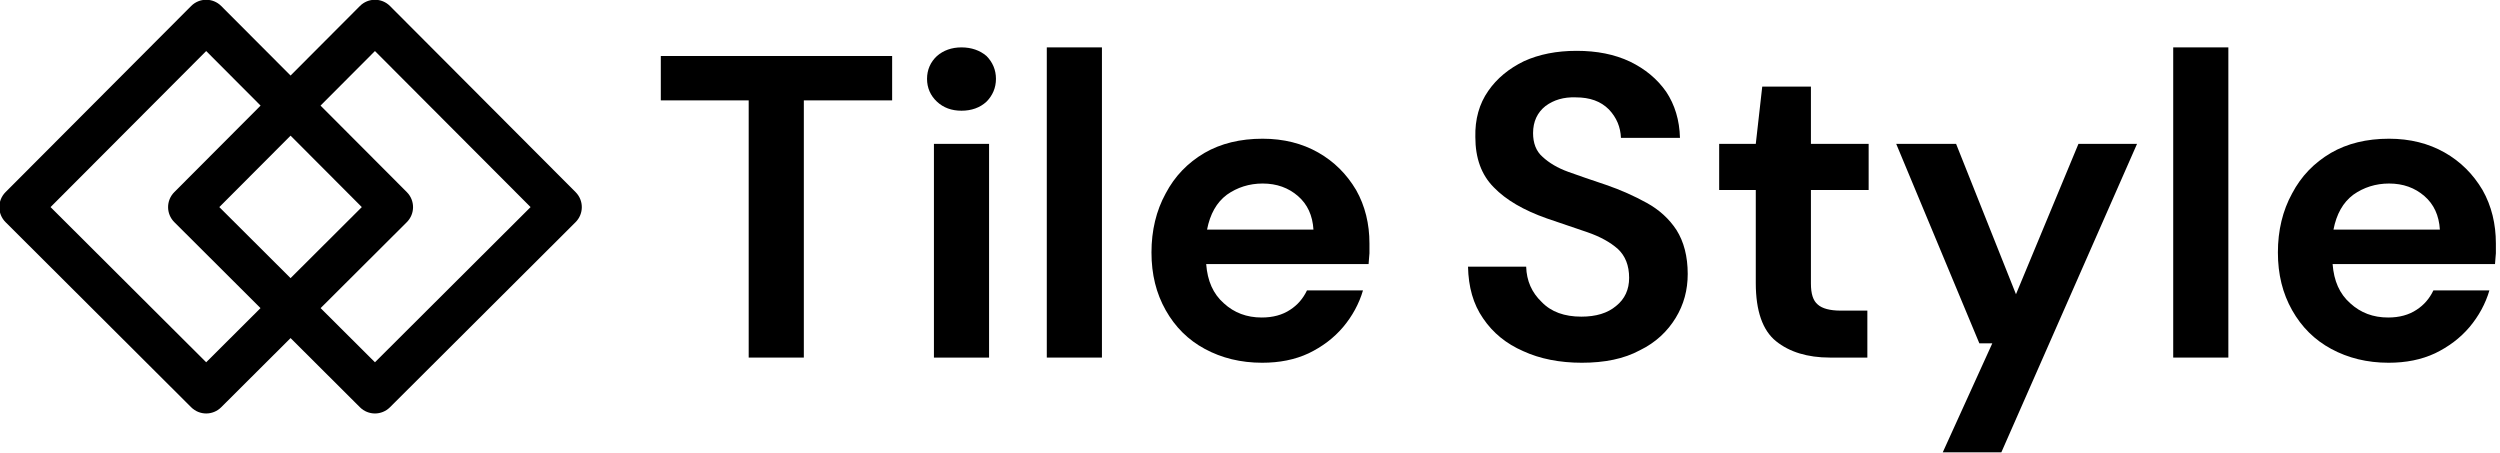
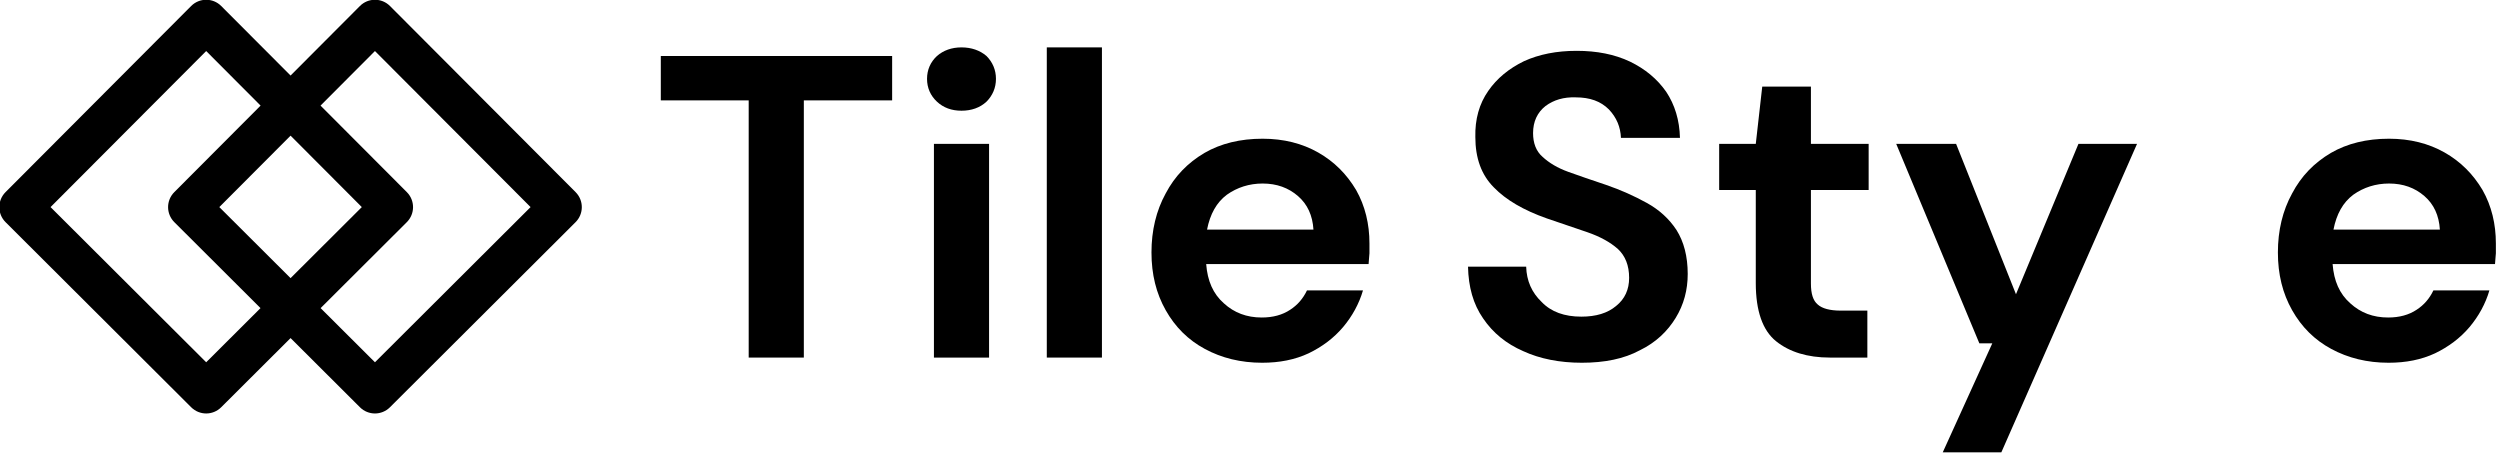
<svg xmlns="http://www.w3.org/2000/svg" width="100%" height="100%" viewBox="0 0 574 104" version="1.1" xml:space="preserve" style="fill-rule:evenodd;clip-rule:evenodd;stroke-linejoin:round;stroke-miterlimit:2;">
  <g transform="matrix(1.579,0,0,1.102,21.492,-88.226)">
    <g transform="matrix(1.227,0,0,1.758,-523.51,-47.417)">
      <path d="M450,111.852L441.412,120.416C440.632,121.195 439.368,121.195 438.588,120.416L416.588,98.477C415.806,97.697 415.804,96.431 416.584,95.649L438.584,73.588C439.365,72.804 440.635,72.804 441.416,73.588L450,82.195L458.584,73.588C459.365,72.804 460.635,72.804 461.416,73.588L483.416,95.649C484.196,96.431 484.194,97.697 483.412,98.477L461.412,120.416C460.632,121.195 459.368,121.195 458.588,120.416L450,111.852ZM440,77.832L420.828,97.057L440,116.175L447.168,109.028L436.588,98.477C435.806,97.697 435.804,96.431 436.584,95.649L447.175,85.028L440,77.832ZM460,116.175L479.172,97.057L460,77.832L452.825,85.028L463.416,95.649C464.196,96.431 464.194,97.697 463.412,98.477L452.832,109.028L460,116.175ZM440.828,97.057L450,106.203L459.172,97.057L450,87.86L440.828,97.057Z" style="stroke:black;stroke-width:1.03px;" />
    </g>
    <g transform="matrix(0.783,0,0,1.122,38.492,-19.535)">
      <g transform="matrix(80,0,0,80,54.014,155.165)">
        <path d="M0.231,-0L0.231,-0.597L0.027,-0.597L0.027,-0.7L0.564,-0.7L0.564,-0.597L0.359,-0.597L0.359,-0L0.231,-0Z" style="fill-rule:nonzero;" />
      </g>
      <g transform="matrix(80,0,0,80,101.294,155.165)">
        <path d="M0.134,-0.573C0.111,-0.573 0.092,-0.58 0.077,-0.594C0.062,-0.608 0.054,-0.626 0.054,-0.647C0.054,-0.668 0.062,-0.686 0.077,-0.7C0.092,-0.713 0.111,-0.72 0.134,-0.72C0.157,-0.72 0.177,-0.713 0.192,-0.7C0.206,-0.686 0.214,-0.668 0.214,-0.647C0.214,-0.626 0.206,-0.608 0.192,-0.594C0.177,-0.58 0.157,-0.573 0.134,-0.573ZM0.07,-0L0.07,-0.496L0.198,-0.496L0.198,-0L0.07,-0Z" style="fill-rule:nonzero;" />
      </g>
      <g transform="matrix(80,0,0,80,122.654,155.165)">
        <rect x="0.065" y="-0.72" width="0.128" height="0.72" style="fill-rule:nonzero;" />
      </g>
      <g transform="matrix(80,0,0,80,143.374,155.165)">
        <path d="M0.306,0.012C0.256,0.012 0.212,0.001 0.173,-0.02C0.134,-0.041 0.104,-0.071 0.082,-0.11C0.06,-0.149 0.049,-0.193 0.049,-0.244C0.049,-0.295 0.06,-0.341 0.082,-0.381C0.103,-0.421 0.133,-0.452 0.172,-0.475C0.21,-0.497 0.255,-0.508 0.307,-0.508C0.356,-0.508 0.399,-0.497 0.436,-0.476C0.473,-0.455 0.502,-0.426 0.524,-0.389C0.545,-0.352 0.555,-0.31 0.555,-0.265C0.555,-0.258 0.555,-0.25 0.555,-0.242C0.554,-0.234 0.554,-0.226 0.553,-0.217L0.176,-0.217C0.179,-0.178 0.192,-0.148 0.217,-0.126C0.241,-0.104 0.27,-0.093 0.305,-0.093C0.331,-0.093 0.353,-0.099 0.371,-0.111C0.388,-0.122 0.401,-0.137 0.41,-0.156L0.54,-0.156C0.531,-0.125 0.515,-0.096 0.494,-0.071C0.472,-0.045 0.445,-0.025 0.414,-0.01C0.382,0.005 0.346,0.012 0.306,0.012ZM0.307,-0.404C0.276,-0.404 0.248,-0.395 0.224,-0.378C0.2,-0.36 0.185,-0.333 0.178,-0.297L0.425,-0.297C0.423,-0.33 0.411,-0.356 0.389,-0.375C0.367,-0.394 0.34,-0.404 0.307,-0.404Z" style="fill-rule:nonzero;" />
      </g>
      <g transform="matrix(80,0,0,80,202.638,155.165)">
        <path d="M0.307,0.012C0.256,0.012 0.21,0.003 0.171,-0.015C0.132,-0.032 0.101,-0.057 0.078,-0.091C0.055,-0.124 0.044,-0.164 0.043,-0.211L0.178,-0.211C0.179,-0.178 0.191,-0.151 0.214,-0.129C0.236,-0.106 0.267,-0.095 0.306,-0.095C0.34,-0.095 0.367,-0.103 0.387,-0.12C0.407,-0.136 0.417,-0.158 0.417,-0.185C0.417,-0.214 0.408,-0.236 0.391,-0.252C0.373,-0.268 0.349,-0.281 0.32,-0.291C0.291,-0.301 0.259,-0.312 0.226,-0.323C0.172,-0.342 0.131,-0.366 0.103,-0.395C0.074,-0.424 0.06,-0.463 0.06,-0.512C0.059,-0.553 0.069,-0.589 0.09,-0.619C0.11,-0.648 0.138,-0.671 0.173,-0.688C0.208,-0.704 0.249,-0.712 0.295,-0.712C0.342,-0.712 0.383,-0.704 0.419,-0.687C0.454,-0.67 0.482,-0.647 0.503,-0.617C0.523,-0.587 0.534,-0.551 0.535,-0.51L0.398,-0.51C0.397,-0.535 0.388,-0.557 0.37,-0.576C0.351,-0.595 0.326,-0.604 0.293,-0.604C0.265,-0.605 0.242,-0.598 0.223,-0.584C0.204,-0.569 0.194,-0.548 0.194,-0.521C0.194,-0.498 0.201,-0.479 0.216,-0.466C0.231,-0.452 0.251,-0.44 0.276,-0.431C0.301,-0.422 0.33,-0.412 0.363,-0.401C0.398,-0.389 0.429,-0.375 0.458,-0.359C0.487,-0.343 0.51,-0.322 0.527,-0.296C0.544,-0.269 0.553,-0.235 0.553,-0.194C0.553,-0.157 0.544,-0.123 0.525,-0.092C0.506,-0.061 0.479,-0.035 0.442,-0.017C0.405,0.003 0.36,0.012 0.307,0.012Z" style="fill-rule:nonzero;" />
      </g>
      <g transform="matrix(80,0,0,80,250.398,155.165)">
        <path d="M0.286,-0C0.234,-0 0.192,-0.013 0.161,-0.038C0.13,-0.063 0.114,-0.108 0.114,-0.173L0.114,-0.389L0.029,-0.389L0.029,-0.496L0.114,-0.496L0.129,-0.629L0.242,-0.629L0.242,-0.496L0.376,-0.496L0.376,-0.389L0.242,-0.389L0.242,-0.172C0.242,-0.148 0.247,-0.132 0.258,-0.123C0.268,-0.114 0.286,-0.109 0.311,-0.109L0.373,-0.109L0.373,-0L0.286,-0Z" style="fill-rule:nonzero;" />
      </g>
      <g transform="matrix(80,0,0,80,284.078,155.165)">
        <path d="M0.127,0.22L0.242,-0.033L0.212,-0.033L0.019,-0.496L0.158,-0.496L0.297,-0.147L0.442,-0.496L0.578,-0.496L0.263,0.22L0.127,0.22Z" style="fill-rule:nonzero;" />
      </g>
      <g transform="matrix(80,0,0,80,331.838,155.165)">
-         <rect x="0.065" y="-0.72" width="0.128" height="0.72" style="fill-rule:nonzero;" />
-       </g>
+         </g>
      <g transform="matrix(80,0,0,80,352.558,155.165)">
-         <path d="M0.306,0.012C0.256,0.012 0.212,0.001 0.173,-0.02C0.134,-0.041 0.104,-0.071 0.082,-0.11C0.06,-0.149 0.049,-0.193 0.049,-0.244C0.049,-0.295 0.06,-0.341 0.082,-0.381C0.103,-0.421 0.133,-0.452 0.172,-0.475C0.21,-0.497 0.255,-0.508 0.307,-0.508C0.356,-0.508 0.399,-0.497 0.436,-0.476C0.473,-0.455 0.502,-0.426 0.524,-0.389C0.545,-0.352 0.555,-0.31 0.555,-0.265C0.555,-0.258 0.555,-0.25 0.555,-0.242C0.554,-0.234 0.554,-0.226 0.553,-0.217L0.176,-0.217C0.179,-0.178 0.192,-0.148 0.217,-0.126C0.241,-0.104 0.27,-0.093 0.305,-0.093C0.331,-0.093 0.353,-0.099 0.371,-0.111C0.388,-0.122 0.401,-0.137 0.41,-0.156L0.54,-0.156C0.531,-0.125 0.515,-0.096 0.494,-0.071C0.472,-0.045 0.445,-0.025 0.414,-0.01C0.382,0.005 0.346,0.012 0.306,0.012ZM0.307,-0.404C0.276,-0.404 0.248,-0.395 0.224,-0.378C0.2,-0.36 0.185,-0.333 0.178,-0.297L0.425,-0.297C0.423,-0.33 0.411,-0.356 0.389,-0.375C0.367,-0.394 0.34,-0.404 0.307,-0.404Z" style="fill-rule:nonzero;" />
+         <path d="M0.306,0.012C0.256,0.012 0.212,0.001 0.173,-0.02C0.134,-0.041 0.104,-0.071 0.082,-0.11C0.06,-0.149 0.049,-0.193 0.049,-0.244C0.049,-0.295 0.06,-0.341 0.082,-0.381C0.103,-0.421 0.133,-0.452 0.172,-0.475C0.21,-0.497 0.255,-0.508 0.307,-0.508C0.356,-0.508 0.399,-0.497 0.436,-0.476C0.473,-0.455 0.502,-0.426 0.524,-0.389C0.545,-0.352 0.555,-0.31 0.555,-0.265C0.555,-0.258 0.555,-0.25 0.555,-0.242C0.554,-0.234 0.554,-0.226 0.553,-0.217L0.176,-0.217C0.179,-0.178 0.192,-0.148 0.217,-0.126C0.241,-0.104 0.27,-0.093 0.305,-0.093C0.331,-0.093 0.353,-0.099 0.371,-0.111C0.388,-0.122 0.401,-0.137 0.41,-0.156L0.54,-0.156C0.531,-0.125 0.515,-0.096 0.494,-0.071C0.472,-0.045 0.445,-0.025 0.414,-0.01C0.382,0.005 0.346,0.012 0.306,0.012M0.307,-0.404C0.276,-0.404 0.248,-0.395 0.224,-0.378C0.2,-0.36 0.185,-0.333 0.178,-0.297L0.425,-0.297C0.423,-0.33 0.411,-0.356 0.389,-0.375C0.367,-0.394 0.34,-0.404 0.307,-0.404Z" style="fill-rule:nonzero;" />
      </g>
    </g>
  </g>
</svg>